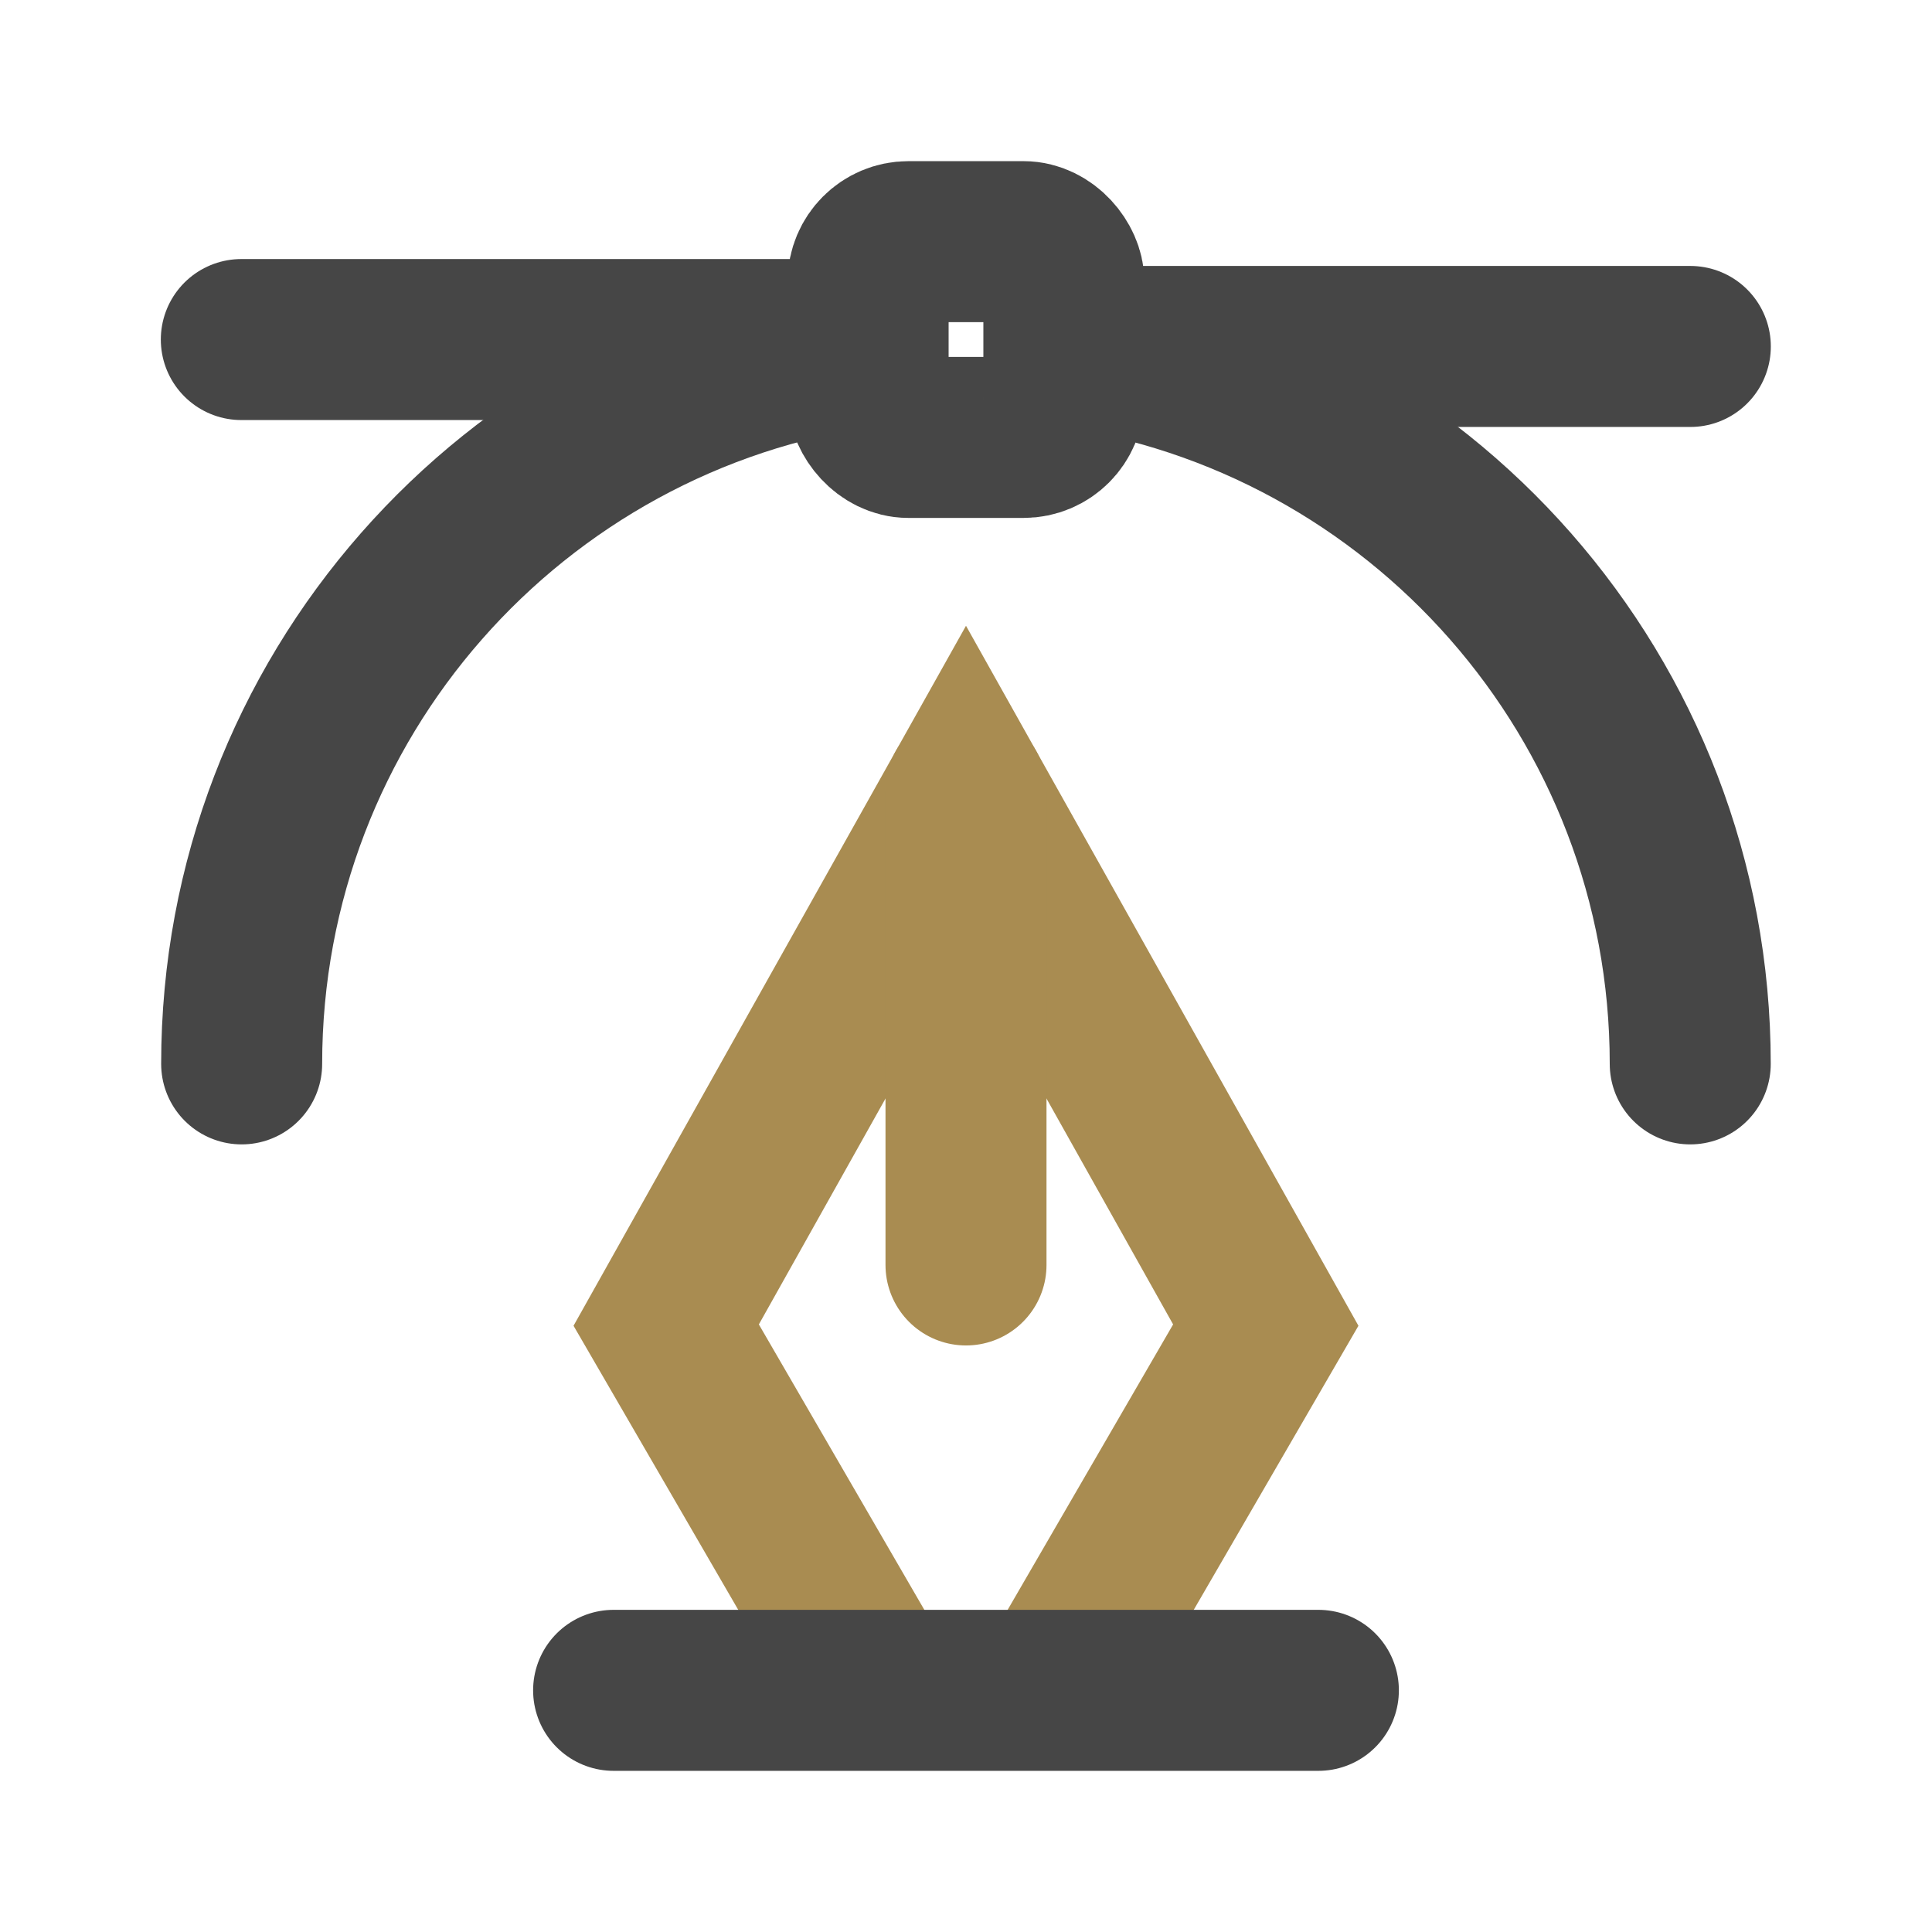
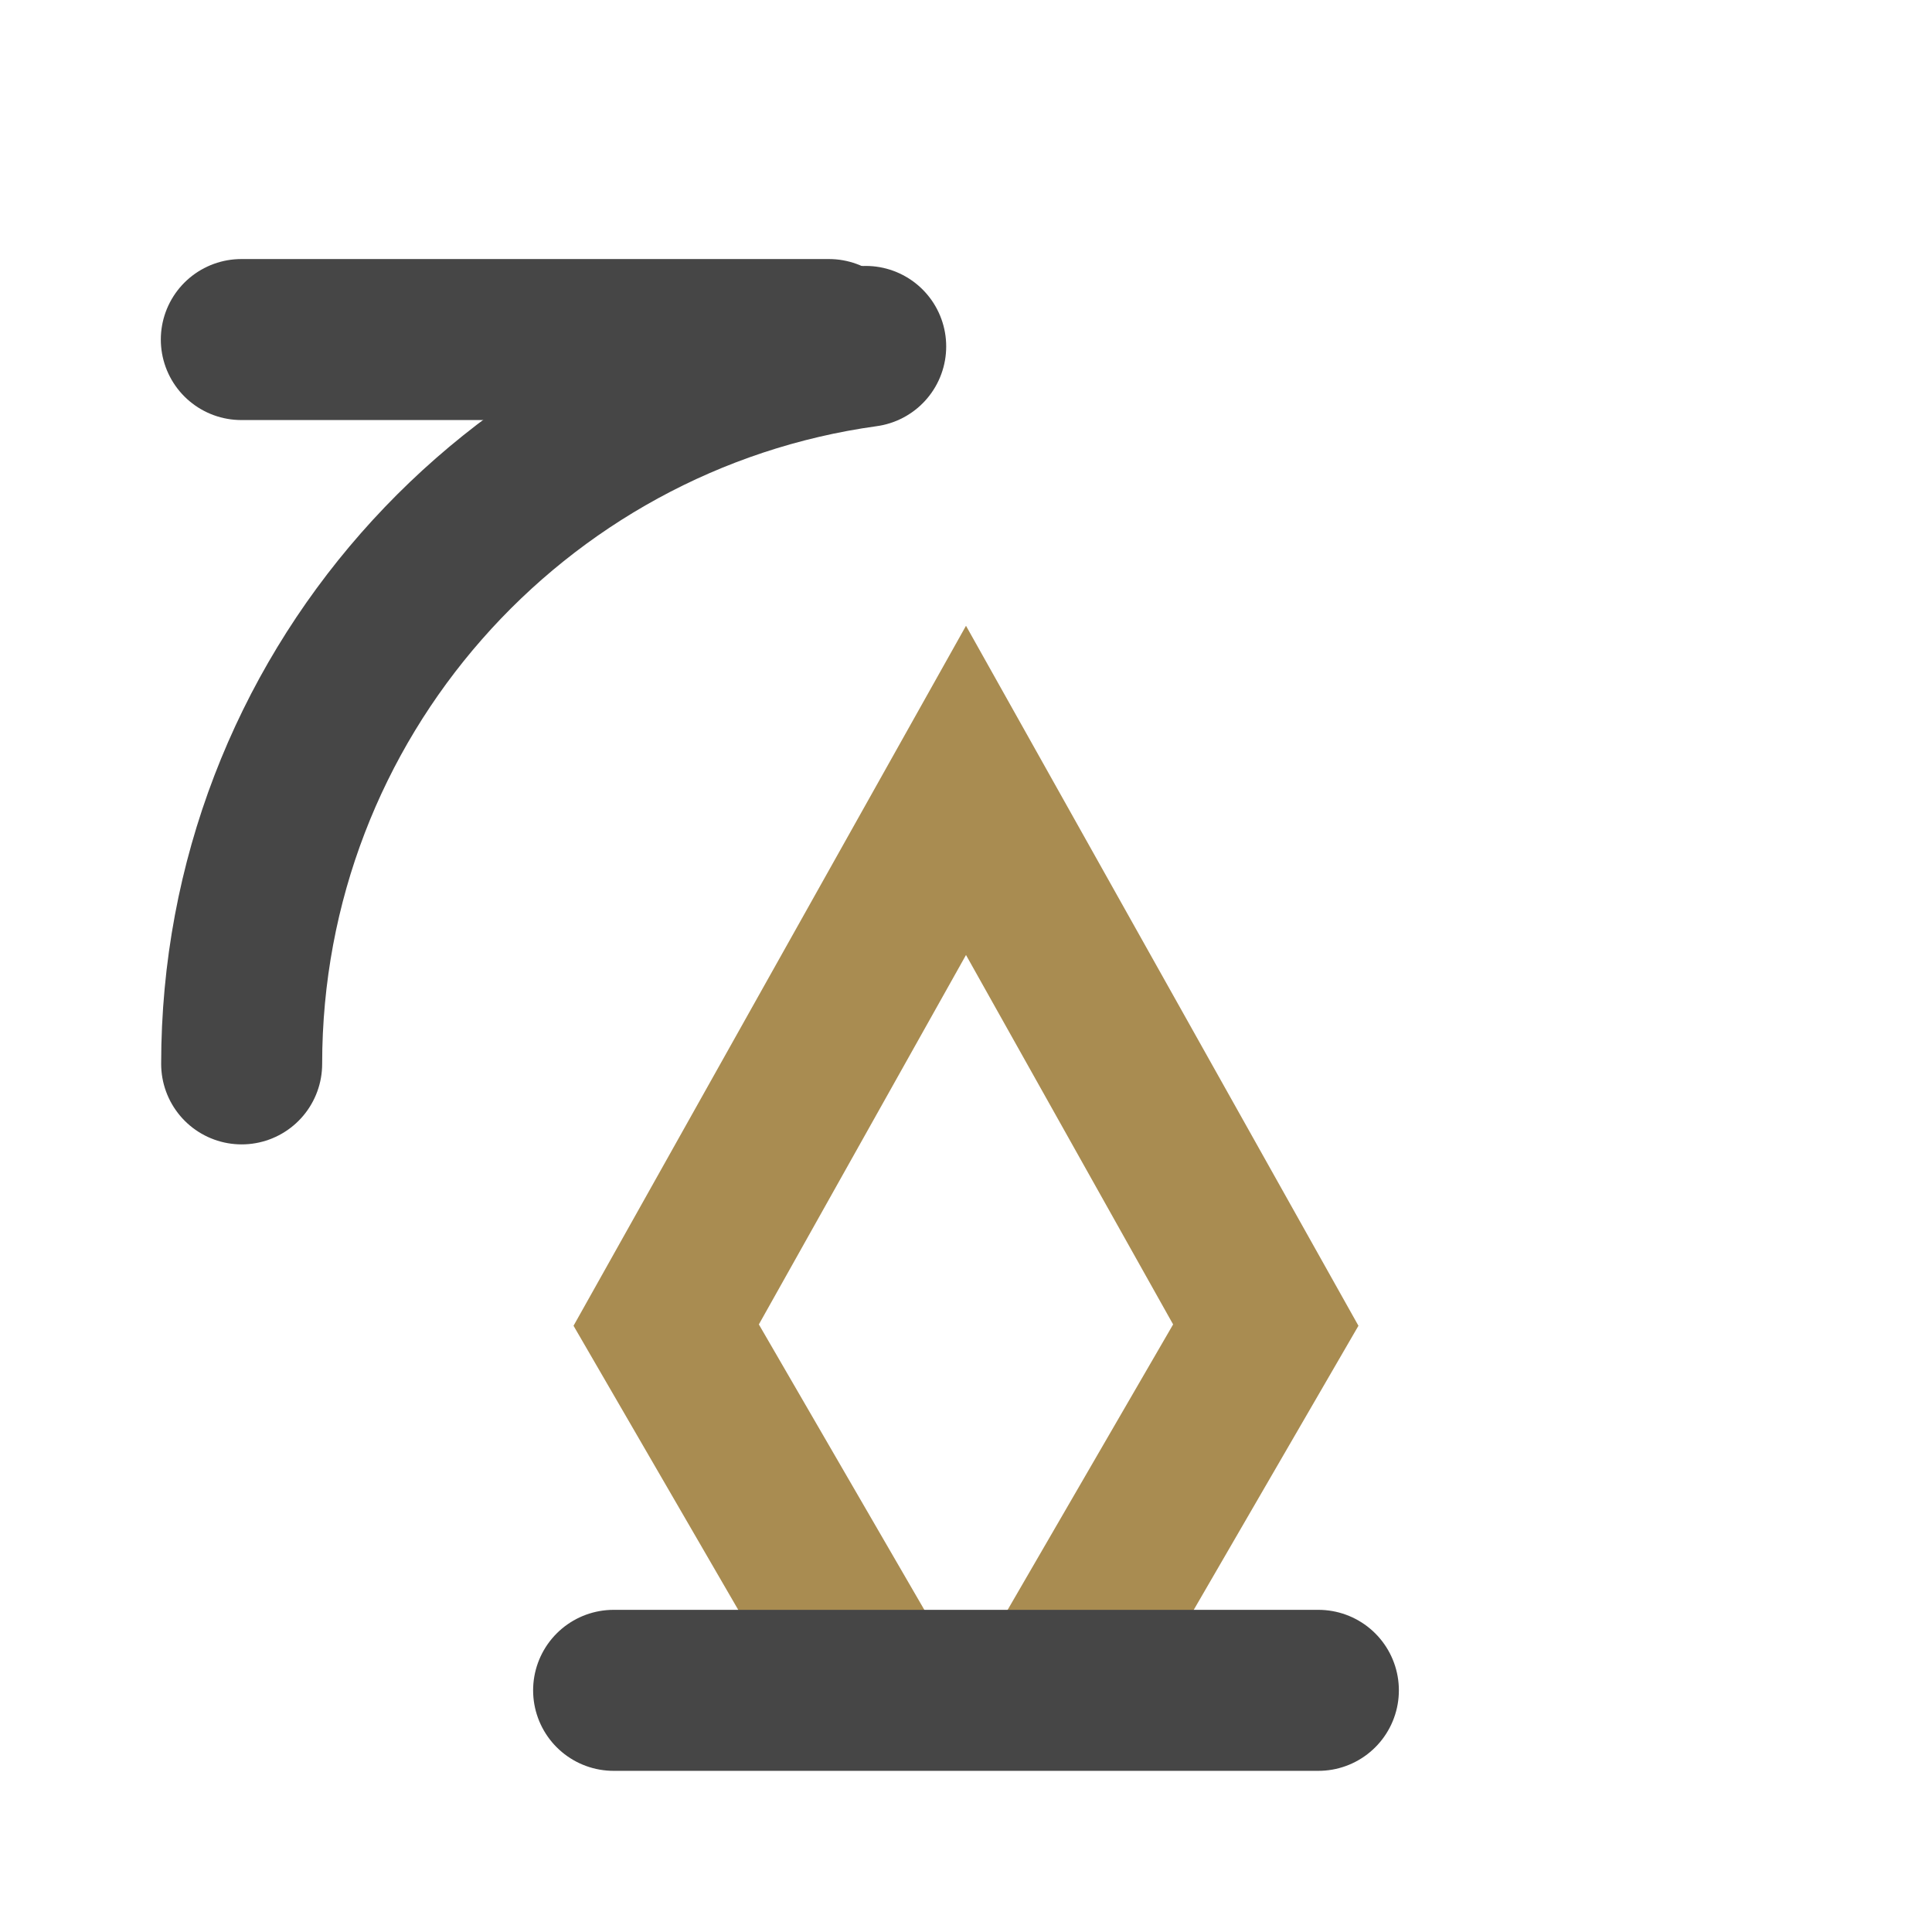
<svg xmlns="http://www.w3.org/2000/svg" viewBox="0 0 960 960">
  <defs>
    <style>.cls-1{fill:#fff;opacity:0;}.cls-2,.cls-3,.cls-4{fill:none;stroke-miterlimit:10;stroke-width:80px;}.cls-2,.cls-3{stroke:#464646;}.cls-2,.cls-4{stroke-linecap:round;}.cls-4{stroke:#a98c51;}</style>
  </defs>
  <g id="图层_2" data-name="图层 2">
    <g id="规范画板_线条_80px_" data-name="规范画板(线条：80px）">
-       <rect id="透明层" class="cls-1" width="960" height="960" />
      <g id="工业设计">
-         <path class="cls-2" d="M529.87,172.15c175.17,24.28,310,174.63,310,356.49" />
        <path class="cls-2" d="M120.08,528.64c0-181.87,134.89-332.23,310.08-356.5" />
-         <rect class="cls-3" x="431.36" y="120.08" width="97.27" height="97.27" rx="20" />
-         <line class="cls-2" x1="547.92" y1="172.15" x2="839.91" y2="172.15" />
        <polyline class="cls-4" points="424.97 820.46 331.03 658.43 480 392.74 628.96 658.43 535.02 820.46" />
        <line class="cls-2" x1="119.91" y1="168.72" x2="411.91" y2="168.72" />
        <line class="cls-2" x1="304.9" y1="839.92" x2="655.09" y2="839.92" />
-         <line class="cls-4" x1="480" y1="628.55" x2="480" y2="392.74" />
      </g>
    </g>
  </g>
</svg>